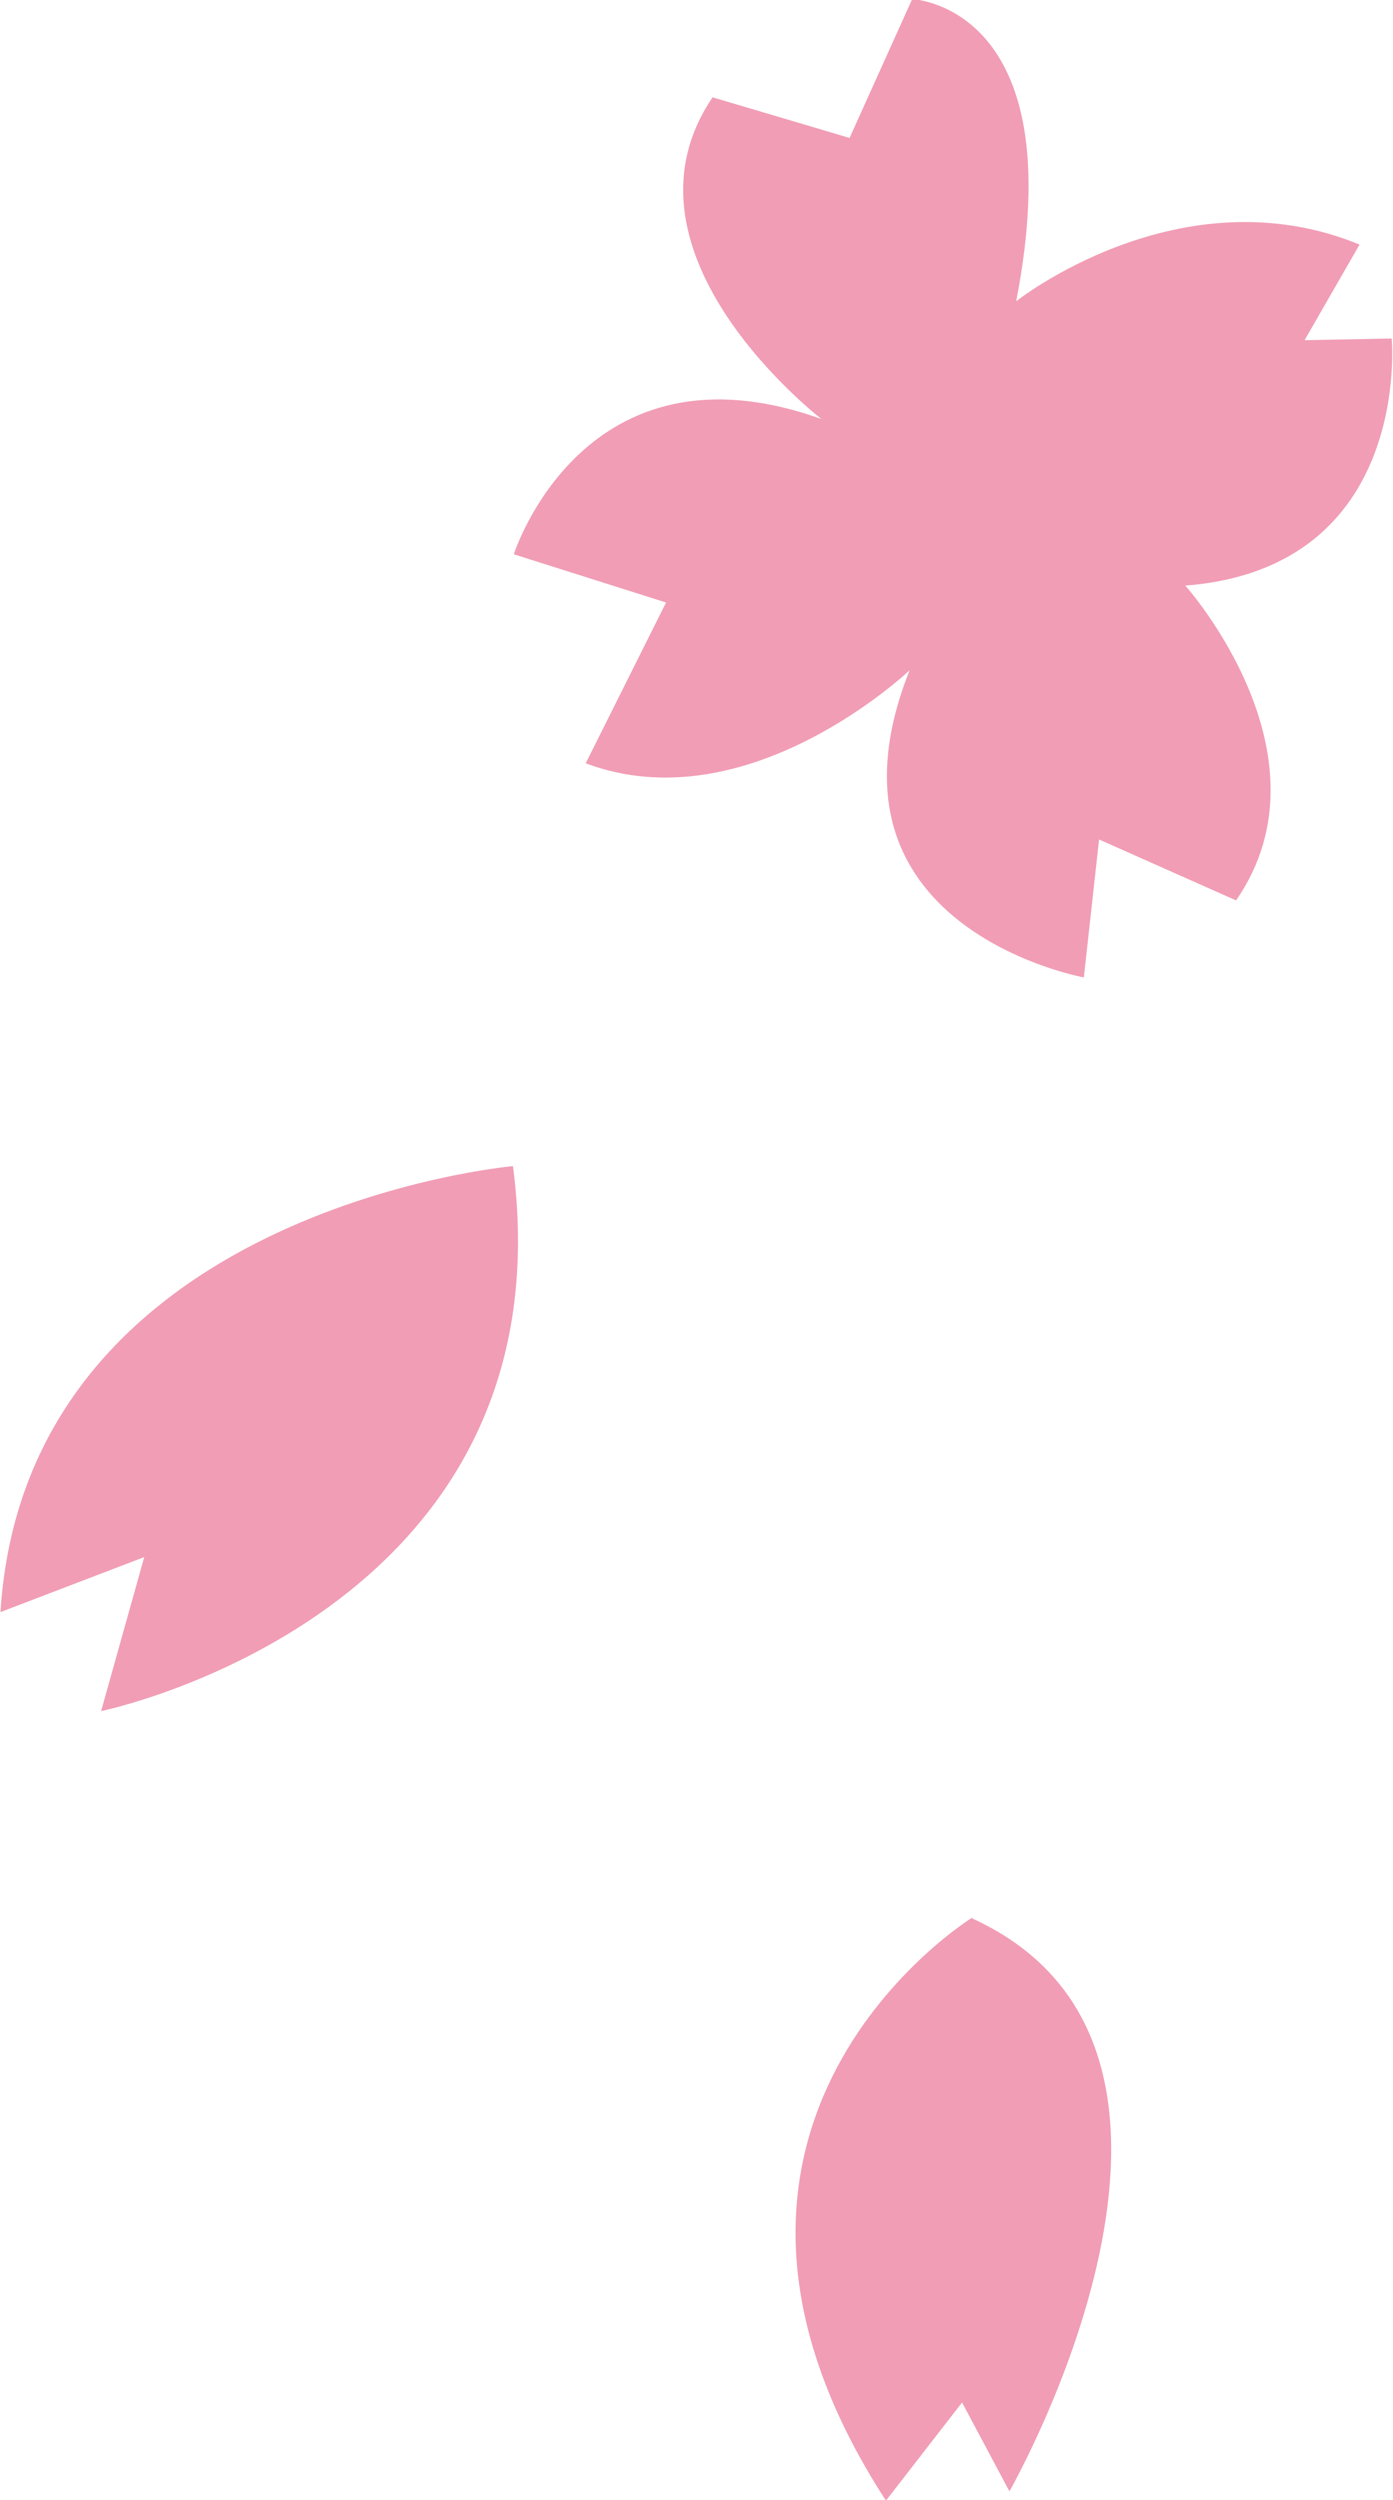
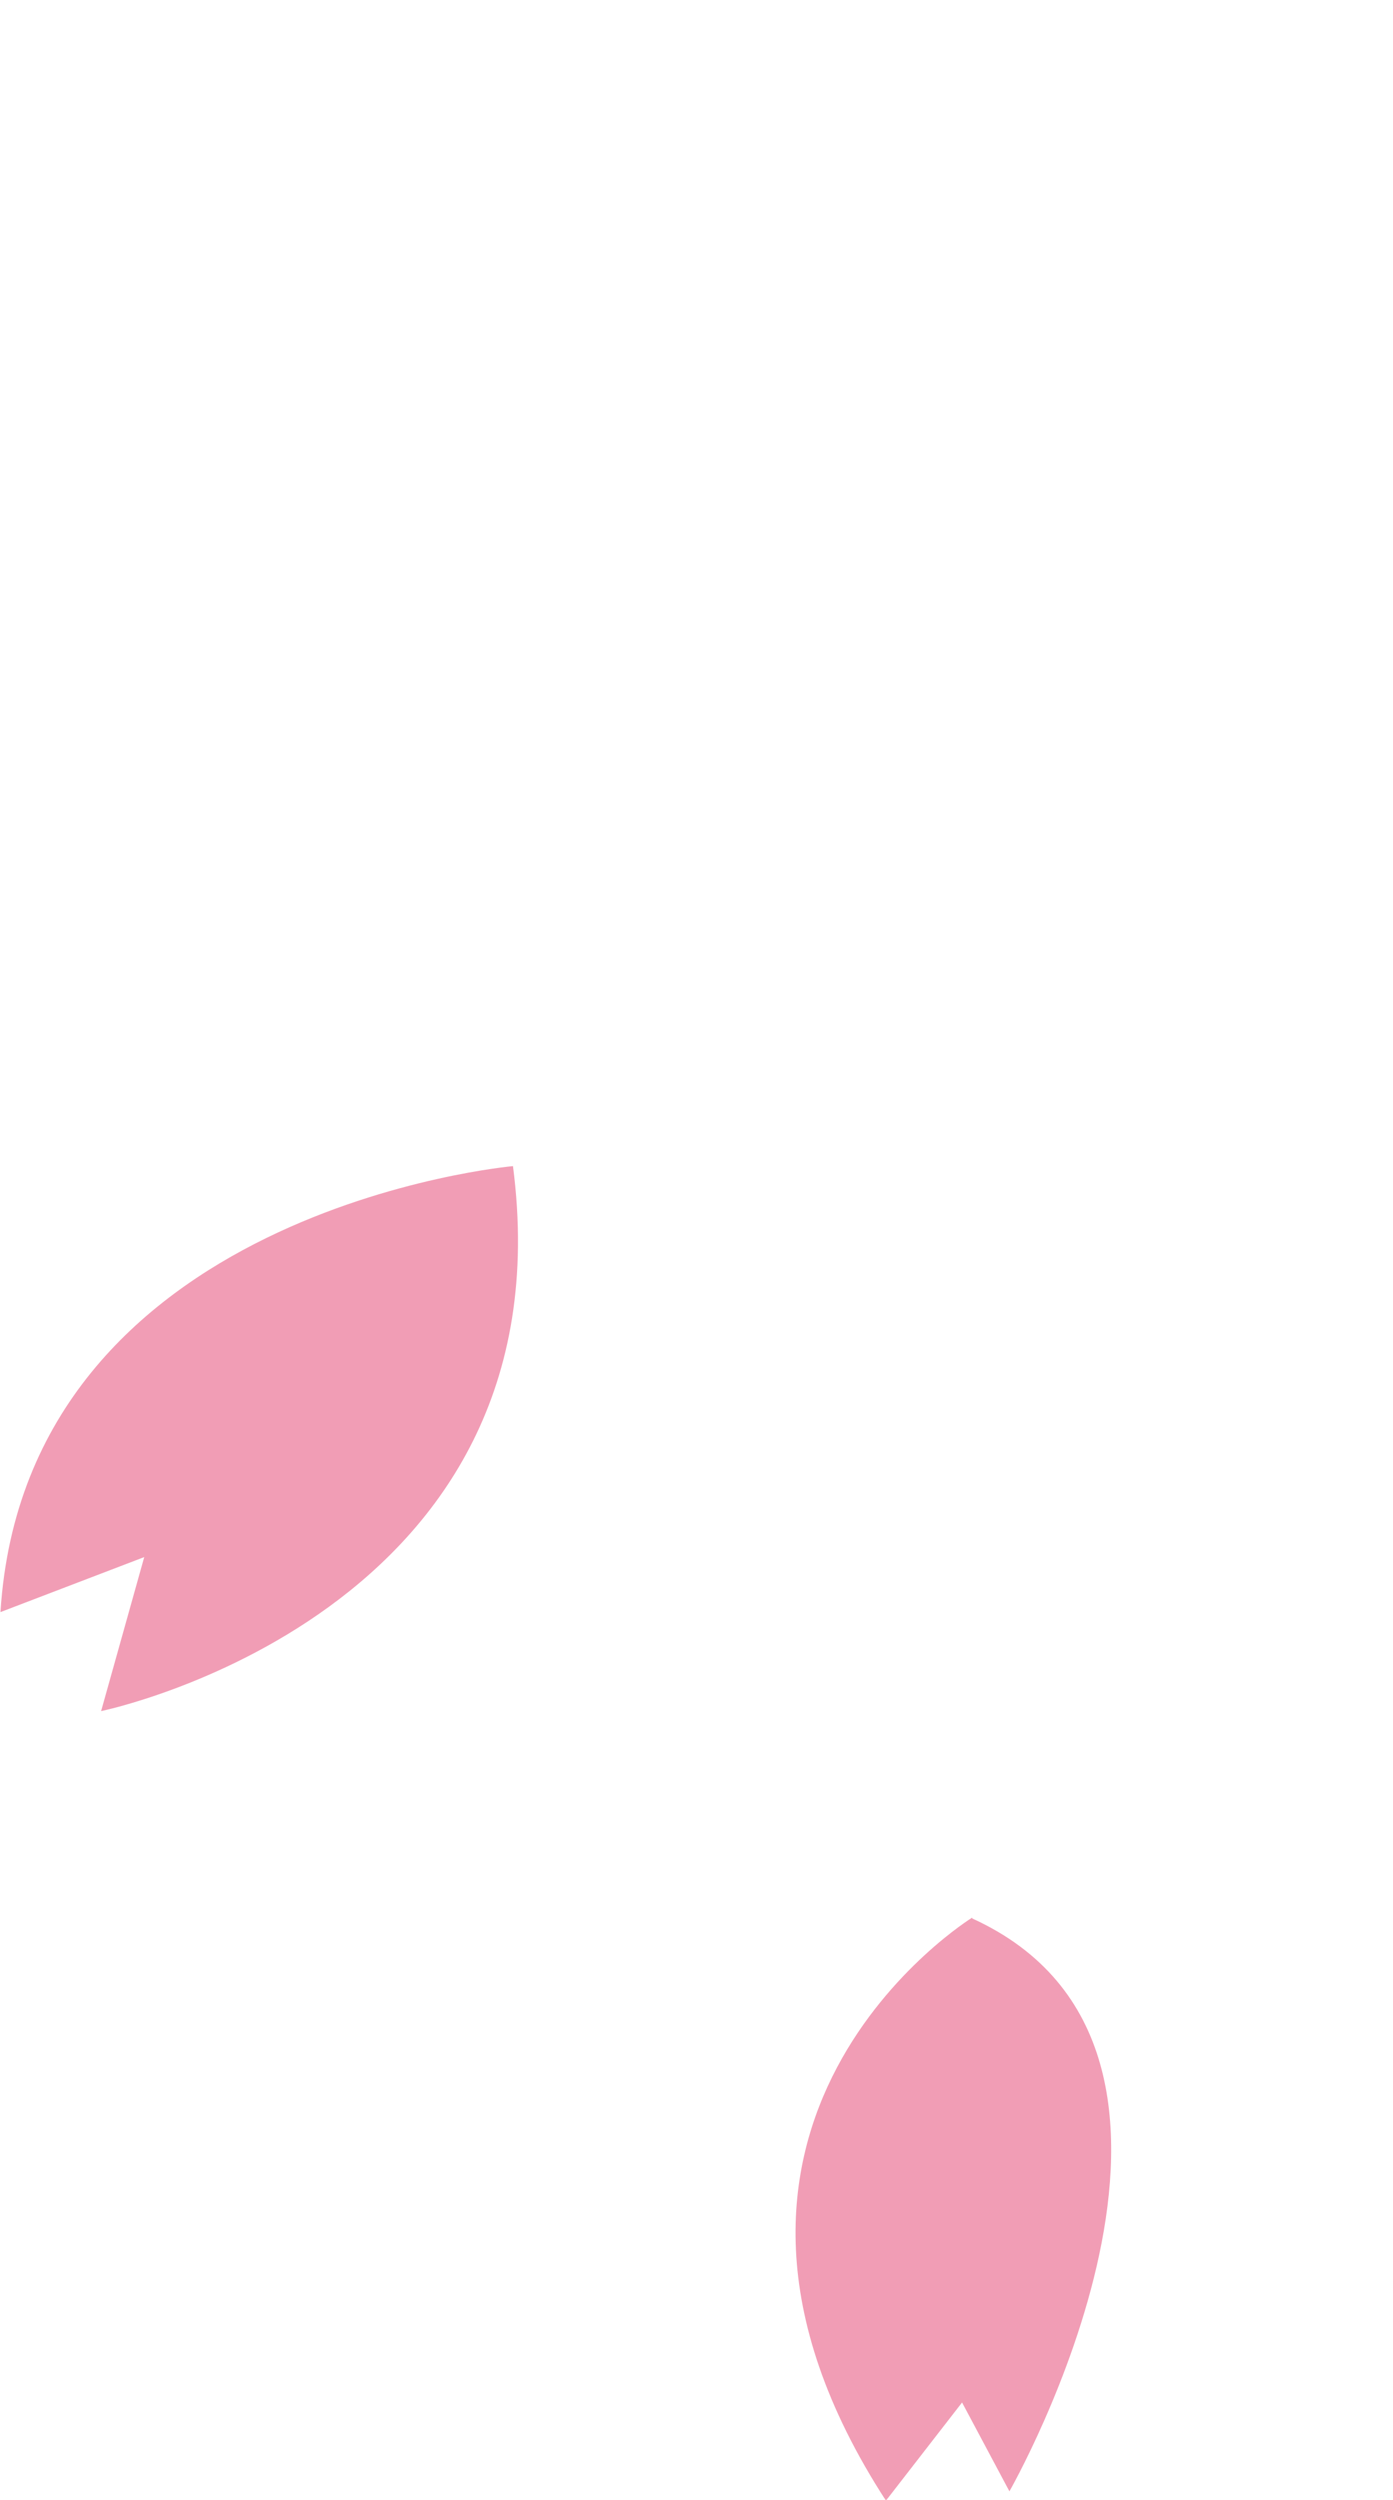
<svg xmlns="http://www.w3.org/2000/svg" id="_レイヤー_2" data-name="レイヤー 2" width="5.81mm" height="10.42mm" viewBox="0 0 16.46 29.54">
  <defs>
    <style>
      .cls-1 {
        fill: #f19db5;
        stroke-width: 0px;
      }
    </style>
  </defs>
  <g id="illust">
    <g>
-       <path class="cls-1" d="M9.73,4.97s-2.57-1.96-1.31-3.82l1.62.48.74-1.64s1.91.07,1.23,3.57c0,0,1.94-1.54,4.06-.67l-.65,1.13,1.03-.02s.25,2.71-2.44,2.92c0,0,1.79,2,.6,3.72l-1.62-.72-.18,1.63s-3.27-.59-2.06-3.63c0,0-1.91,1.82-3.83,1.1l.95-1.9-1.8-.57s.83-2.62,3.66-1.59Z" />
      <path class="cls-1" d="M6.06,13.78S.3,14.29,0,19.05l1.7-.65-.51,1.82s5.56-1.14,4.87-6.44Z" />
      <path class="cls-1" d="M11.49,22.66s-3.92,2.42-1.02,6.89l.9-1.16.56,1.05s2.98-5.21-.44-6.77Z" />
    </g>
  </g>
</svg>